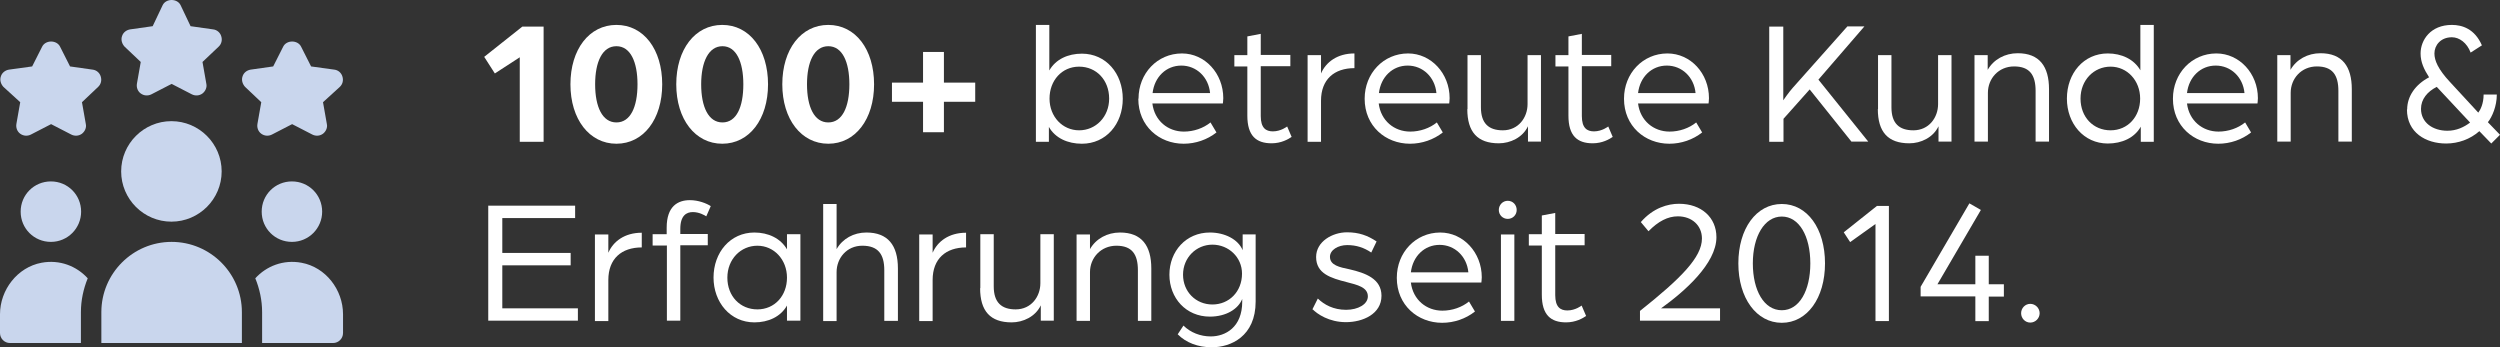
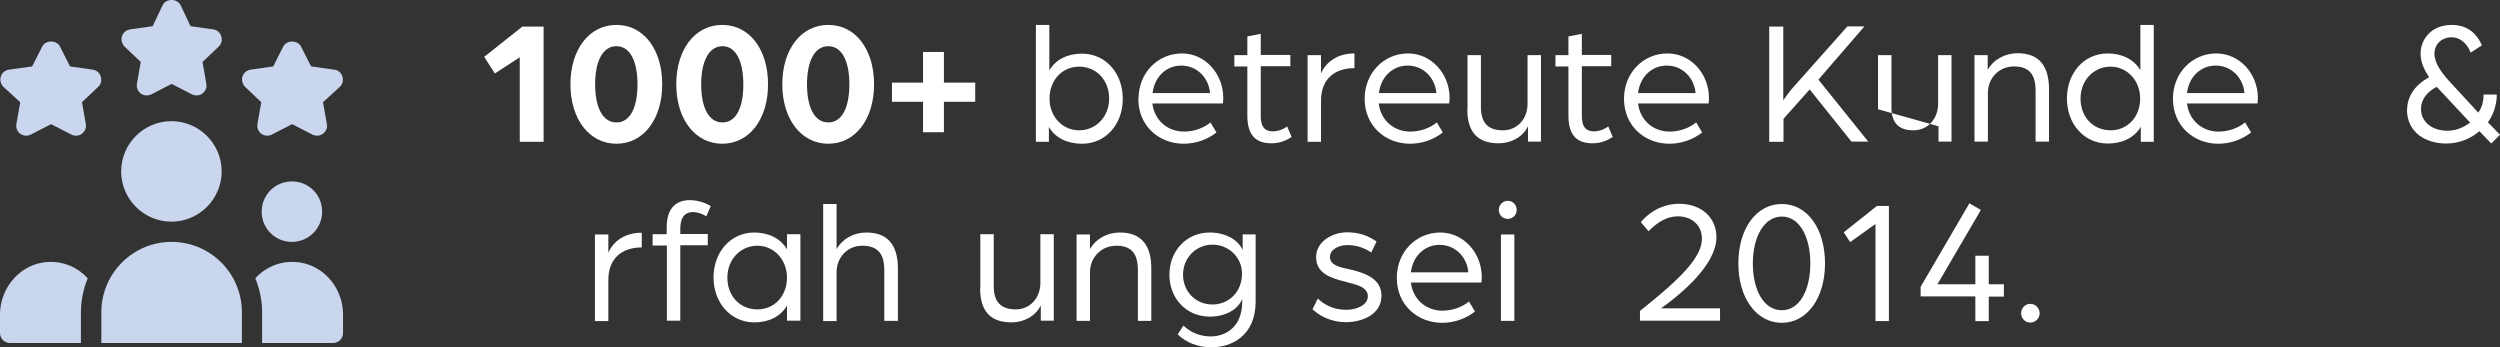
<svg xmlns="http://www.w3.org/2000/svg" id="Ebene_2" viewBox="0 0 117.41 16.3">
  <rect x="0" y="0" width="117.41" height="16.3" fill="#333333" stroke="none" />
  <defs>
    <style>.cls-1{fill:#c9d6ed;}.cls-2{fill:#fff;}</style>
  </defs>
  <g id="Ebene_1-2">
    <path class="cls-2" d="M24.41,2.69l-1.17.76-.5-.78,1.79-1.42h1v5.41h-1.12v-3.96Z" />
    <path class="cls-2" d="M26.79,3.96c0-1.64.88-2.79,2.16-2.79s2.15,1.15,2.15,2.79-.88,2.79-2.15,2.79-2.16-1.15-2.16-2.79ZM29.94,3.96c0-1.05-.33-1.79-.99-1.79s-1,.73-1,1.79.34,1.79,1,1.79.99-.73.99-1.79Z" />
    <path class="cls-2" d="M31.76,3.96c0-1.64.88-2.79,2.16-2.79s2.15,1.15,2.15,2.79-.88,2.79-2.15,2.79-2.16-1.15-2.16-2.79ZM34.91,3.96c0-1.05-.33-1.79-.98-1.79s-1,.73-1,1.79.34,1.79,1,1.79.98-.73.98-1.79Z" />
    <path class="cls-2" d="M36.74,3.96c0-1.64.88-2.79,2.16-2.79s2.15,1.15,2.15,2.79-.88,2.79-2.15,2.79-2.16-1.15-2.16-2.79ZM39.89,3.96c0-1.05-.33-1.79-.99-1.79s-1,.73-1,1.79.34,1.79,1,1.79.99-.73.99-1.79Z" />
    <path class="cls-2" d="M43.35,4.78h-1.46v-.9h1.46v-1.44h.98v1.44h1.47v.9h-1.47v1.43h-.98v-1.43Z" />
    <path class="cls-2" d="M49.26,5.95v.71h-.61V1.17h.63v2.14c.3-.53.88-.79,1.53-.79,1.13,0,1.92.93,1.92,2.12s-.79,2.11-1.92,2.11c-.66,0-1.25-.26-1.55-.79ZM52.09,4.63c0-.87-.6-1.5-1.41-1.5s-1.39.65-1.39,1.5.61,1.49,1.39,1.49,1.41-.63,1.41-1.49Z" />
    <path class="cls-2" d="M53.47,4.63c0-1.18.88-2.12,2.04-2.12,1.08,0,1.94.94,1.94,2.1,0,.12-.02.24-.02.25h-3.31c.1.81.73,1.32,1.48,1.32.46,0,.92-.16,1.25-.43l.28.47c-.43.34-.98.53-1.54.53-1.15,0-2.13-.83-2.13-2.11ZM56.83,4.37c-.07-.75-.64-1.29-1.35-1.29s-1.26.53-1.35,1.29h2.7Z" />
    <path class="cls-2" d="M58.58,5.44v-2.32h-.61v-.53h.61v-.88l.63-.12v.99h1.39v.53h-1.39v2.34c0,.56.24.72.57.72.38,0,.67-.23.67-.23l.21.49c-.16.11-.49.3-.94.3-.72,0-1.14-.35-1.14-1.3Z" />
    <path class="cls-2" d="M61.41,2.59h.63v.86c.23-.53.76-.94,1.57-.94v.69c-.95,0-1.57.53-1.57,1.53v1.93h-.63V2.59Z" />
    <path class="cls-2" d="M64.09,4.63c0-1.18.88-2.12,2.04-2.12,1.08,0,1.95.94,1.95,2.1,0,.12-.02.24-.02.25h-3.31c.1.81.73,1.32,1.48,1.32.46,0,.92-.16,1.25-.43l.28.47c-.43.34-.98.53-1.54.53-1.15,0-2.13-.83-2.13-2.11ZM67.46,4.37c-.07-.75-.64-1.29-1.35-1.29s-1.26.53-1.35,1.29h2.7Z" />
    <path class="cls-2" d="M68.92,5.13v-2.54h.63v2.45c0,.76.37,1.08,1.03,1.08.73,0,1.16-.6,1.16-1.23v-2.3h.63v4.06h-.61v-.72c-.25.53-.83.8-1.37.8-1,0-1.48-.53-1.48-1.61Z" />
    <path class="cls-2" d="M73.66,5.44v-2.32h-.61v-.53h.61v-.88l.63-.12v.99h1.38v.53h-1.38v2.34c0,.56.24.72.57.72.38,0,.67-.23.67-.23l.21.49c-.16.11-.49.3-.94.3-.72,0-1.14-.35-1.14-1.3Z" />
    <path class="cls-2" d="M76.27,4.63c0-1.18.88-2.12,2.04-2.12,1.09,0,1.95.94,1.95,2.1,0,.12-.02.24-.02.25h-3.31c.1.81.73,1.32,1.48,1.32.46,0,.92-.16,1.25-.43l.28.47c-.43.34-.98.53-1.54.53-1.15,0-2.13-.83-2.13-2.11ZM79.63,4.37c-.07-.75-.64-1.29-1.35-1.29s-1.26.53-1.35,1.29h2.7Z" />
    <path class="cls-2" d="M83.08,1.25h.67v3.46s.26-.38.44-.58l2.57-2.89h.8l-2.16,2.5,2.34,2.91h-.79l-1.96-2.45-1.23,1.38v1.08h-.67V1.25Z" />
-     <path class="cls-2" d="M88.2,5.13v-2.54h.63v2.45c0,.76.37,1.08,1.03,1.08.73,0,1.16-.6,1.16-1.23v-2.3h.63v4.06h-.61v-.72c-.25.53-.83.8-1.37.8-1,0-1.48-.53-1.48-1.61Z" />
+     <path class="cls-2" d="M88.2,5.13v-2.54h.63v2.45c0,.76.37,1.08,1.03,1.08.73,0,1.16-.6,1.16-1.23v-2.3h.63v4.06h-.61v-.72Z" />
    <path class="cls-2" d="M92.72,2.59h.63v.69c.28-.49.81-.78,1.41-.78,1.02,0,1.47.62,1.47,1.69v2.46h-.63v-2.38c0-.75-.28-1.15-1.01-1.15s-1.23.57-1.23,1.24v2.29h-.63V2.59Z" />
    <path class="cls-2" d="M97.07,4.63c0-1.19.79-2.12,1.92-2.12.65,0,1.23.27,1.53.79V1.17h.63v5.49h-.61v-.71c-.3.53-.89.79-1.55.79-1.13,0-1.92-.94-1.92-2.11ZM100.51,4.63c0-.85-.61-1.5-1.39-1.5s-1.41.63-1.41,1.5.6,1.49,1.41,1.49,1.39-.64,1.39-1.49Z" />
    <path class="cls-2" d="M102.05,4.63c0-1.18.88-2.12,2.04-2.12,1.08,0,1.95.94,1.95,2.1,0,.12-.02.24-.02.25h-3.31c.1.81.73,1.32,1.48,1.32.46,0,.92-.16,1.25-.43l.28.47c-.43.34-.98.53-1.54.53-1.15,0-2.13-.83-2.13-2.11ZM105.41,4.37c-.07-.75-.64-1.29-1.35-1.29s-1.26.53-1.35,1.29h2.7Z" />
-     <path class="cls-2" d="M106.94,2.59h.63v.69c.28-.49.81-.78,1.41-.78,1.02,0,1.47.62,1.47,1.69v2.46h-.63v-2.38c0-.75-.28-1.15-1.01-1.15s-1.23.57-1.23,1.24v2.29h-.63V2.59Z" />
    <path class="cls-2" d="M113.05,5.14c0-.61.38-1.17,1.03-1.51-.23-.36-.4-.7-.4-1.12,0-.63.47-1.34,1.47-1.34.48,0,1.07.18,1.41.96l-.53.34c-.17-.46-.53-.72-.88-.72-.53,0-.82.38-.82.76,0,.33.17.74.73,1.34l1.33,1.44c.1-.13.25-.42.25-.85h.62c0,.55-.22,1.05-.42,1.3l.57.59-.41.41-.56-.58c-.43.38-.99.58-1.56.58-.95,0-1.84-.51-1.84-1.6ZM116,5.75l-1.56-1.67c-.44.22-.74.58-.74,1.03,0,.65.56,1.03,1.24,1.03.43,0,.78-.17,1.06-.38Z" />
-     <path class="cls-2" d="M22.92,9.66h4.09v.58h-3.42v1.64h3.21v.58h-3.21v2.02h3.55v.58h-4.21v-5.41Z" />
    <path class="cls-2" d="M27.94,11.01h.63v.86c.23-.53.76-.94,1.57-.94v.69c-.95,0-1.57.53-1.57,1.53v1.93h-.63v-4.06Z" />
    <path class="cls-2" d="M31.31,11.53h-.66v-.53h.66v-.31c0-1.01.53-1.29,1.09-1.29.4,0,.78.15.98.28l-.21.48c-.08-.05-.33-.2-.63-.2s-.59.16-.59.79v.24h1.29v.53h-1.29v3.54h-.63v-3.54Z" />
    <path class="cls-2" d="M33.51,13.04c0-1.19.79-2.12,1.92-2.12.65,0,1.23.27,1.53.79v-.71h.63v4.06h-.63v-.71c-.3.53-.88.79-1.53.79-1.13,0-1.92-.94-1.92-2.11ZM36.96,13.04c0-.85-.61-1.5-1.39-1.5s-1.41.63-1.41,1.5.6,1.49,1.41,1.49,1.39-.64,1.39-1.49Z" />
    <path class="cls-2" d="M38.66,9.58h.63v2.12c.28-.49.8-.78,1.4-.78,1,0,1.48.59,1.48,1.69v2.46h-.64v-2.38c0-.75-.29-1.15-1.03-1.15s-1.21.59-1.21,1.24v2.3h-.63v-5.49Z" />
-     <path class="cls-2" d="M43.17,11.01h.63v.86c.23-.53.76-.94,1.57-.94v.69c-.95,0-1.57.53-1.57,1.53v1.93h-.63v-4.06Z" />
    <path class="cls-2" d="M46.04,13.54v-2.54h.63v2.45c0,.76.37,1.08,1.03,1.08.73,0,1.16-.6,1.16-1.23v-2.3h.63v4.06h-.61v-.72c-.25.53-.83.8-1.37.8-1,0-1.48-.53-1.48-1.61Z" />
    <path class="cls-2" d="M50.56,11.01h.63v.69c.28-.49.81-.78,1.41-.78,1.02,0,1.47.62,1.47,1.69v2.46h-.63v-2.38c0-.75-.28-1.15-1.01-1.15s-1.24.57-1.24,1.24v2.29h-.63v-4.06Z" />
    <path class="cls-2" d="M55.31,15.7l.27-.41c.33.33.8.51,1.28.51.69,0,1.48-.43,1.48-1.63v-.13c-.18.46-.74.83-1.52.83-1.12,0-1.9-.87-1.9-1.97s.78-1.98,1.9-1.98c.7,0,1.33.32,1.54.83v-.74h.61v3.15c0,1.64-1.17,2.15-2.06,2.15-.65,0-1.21-.22-1.59-.6ZM58.33,12.85c0-.77-.63-1.36-1.39-1.36s-1.38.61-1.38,1.41.6,1.4,1.38,1.4,1.39-.6,1.39-1.45Z" />
    <path class="cls-2" d="M61.63,14.54l.26-.52c.3.29.73.53,1.33.53.56,0,1.02-.26,1.02-.63,0-.43-.49-.54-.99-.67-.75-.19-1.44-.4-1.44-1.18,0-.73.77-1.16,1.45-1.16.56,0,.97.15,1.39.43l-.25.52c-.34-.23-.7-.35-1.13-.35s-.81.23-.81.55c0,.4.45.49.93.59.73.17,1.49.44,1.49,1.24,0,.86-.88,1.24-1.67,1.24s-1.35-.38-1.58-.62Z" />
    <path class="cls-2" d="M65.6,13.04c0-1.18.88-2.12,2.04-2.12,1.08,0,1.95.94,1.95,2.1,0,.12-.02.24-.02.25h-3.31c.1.81.73,1.32,1.48,1.32.46,0,.92-.16,1.25-.43l.28.47c-.43.34-.98.53-1.54.53-1.15,0-2.13-.83-2.13-2.11ZM68.96,12.79c-.07-.75-.64-1.29-1.35-1.29s-1.26.53-1.35,1.29h2.7Z" />
    <path class="cls-2" d="M70.39,9.86c0-.23.18-.43.42-.43s.42.19.42.43-.19.42-.42.42-.42-.18-.42-.42ZM70.49,11.01h.63v4.06h-.63v-4.06Z" />
-     <path class="cls-2" d="M72.41,13.85v-2.32h-.61v-.53h.61v-.88l.63-.12v.99h1.38v.53h-1.38v2.34c0,.56.24.72.57.72.38,0,.67-.23.67-.23l.21.49c-.16.11-.49.3-.94.3-.72,0-1.14-.35-1.14-1.3Z" />
    <path class="cls-2" d="M77.01,14.61c1.94-1.54,2.92-2.53,2.92-3.41,0-.61-.47-1.04-1.13-1.04-.47,0-.92.23-1.38.7l-.36-.43c.58-.67,1.27-.86,1.79-.86,1.06,0,1.76.65,1.76,1.57,0,1.24-1.51,2.56-2.6,3.34h2.77v.58h-3.76v-.46Z" />
    <path class="cls-2" d="M81.64,12.37c0-1.63.84-2.79,2.04-2.79s2.03,1.16,2.03,2.79-.84,2.79-2.03,2.79-2.04-1.16-2.04-2.79ZM85.02,12.37c0-1.29-.53-2.2-1.34-2.2s-1.36.92-1.36,2.2.53,2.2,1.36,2.2,1.34-.93,1.34-2.2Z" />
    <path class="cls-2" d="M88.08,10.52l-1.19.85-.3-.46,1.56-1.24h.56v5.41h-.63v-4.56Z" />
    <path class="cls-2" d="M92.77,13.92h-2.57v-.45l2.29-3.92.54.31-2.04,3.49h1.78v-1.34h.63v1.34h.71v.58h-.71v1.15h-.63v-1.15Z" />
    <path class="cls-2" d="M94.92,14.71c0-.24.19-.44.43-.44s.44.2.44.44-.2.44-.44.44-.43-.2-.43-.44Z" />
    <path class="cls-1" d="M10.39,1.7c-.05-.17-.2-.3-.38-.32l-1.06-.15-.47-.99c-.16-.32-.68-.32-.84,0l-.47.99-1.06.15c-.18.03-.33.15-.38.32-.06.17,0,.36.12.49l.76.72-.18,1.02c-.03.18.04.36.18.46.15.11.34.12.5.04l.95-.49.95.49c.16.08.35.07.5-.04.14-.11.22-.29.18-.46l-.18-1.02.76-.72c.13-.12.18-.31.12-.49Z" />
    <path class="cls-1" d="M16.08,3.59c-.05-.17-.2-.3-.38-.32l-1.09-.15-.47-.93c-.16-.32-.68-.32-.84,0l-.47.93-1.06.15c-.18.03-.33.15-.38.32-.06.17,0,.36.12.49l.76.72-.18,1.02c-.03.18.04.36.18.46.15.11.34.12.5.04l.95-.49.95.49c.16.08.35.07.5-.04.14-.11.22-.29.18-.46l-.18-1.02.79-.72c.13-.12.18-.31.12-.49Z" />
    <path class="cls-1" d="M4.73,3.59c-.05-.17-.2-.3-.38-.32l-1.06-.15-.47-.93c-.16-.32-.68-.32-.84,0l-.47.93-1.09.15c-.18.03-.33.15-.38.32-.06.17,0,.36.12.49l.79.72-.18,1.02c-.03.18.04.36.18.46.15.11.34.12.5.04l.95-.49.95.49c.16.08.35.07.5-.04.14-.11.22-.29.18-.46l-.18-1.02.76-.72c.13-.12.18-.31.12-.49Z" />
    <path class="cls-1" d="M10.41,8.05c0,1.3-1.06,2.36-2.36,2.36s-2.36-1.06-2.36-2.36,1.06-2.36,2.36-2.36,2.36,1.06,2.36,2.36Z" />
-     <path class="cls-1" d="M3.81,9.94c0,.78-.63,1.42-1.42,1.42s-1.42-.63-1.42-1.42.63-1.42,1.42-1.42,1.42.63,1.42,1.42Z" />
    <path class="cls-1" d="M15.13,9.94c0,.78-.63,1.42-1.42,1.42s-1.42-.63-1.42-1.42.63-1.42,1.42-1.42,1.42.63,1.42,1.42Z" />
    <path class="cls-1" d="M4.75,16.11h6.61v-1.45c0-1.82-1.48-3.3-3.3-3.3s-3.3,1.48-3.3,3.3v1.45Z" />
    <path class="cls-1" d="M14.16,12.34c-.86-.16-1.65.16-2.17.73.2.49.32,1.03.32,1.59v1.45h3.33c.26,0,.47-.21.47-.47v-.88c0-1.15-.81-2.21-1.95-2.42Z" />
    <path class="cls-1" d="M.47,16.11h3.33v-1.45c0-.56.12-1.1.32-1.59-.52-.57-1.31-.89-2.17-.73-1.13.21-1.95,1.27-1.95,2.42v.88c0,.26.21.47.47.47Z" />
  </g>
</svg>